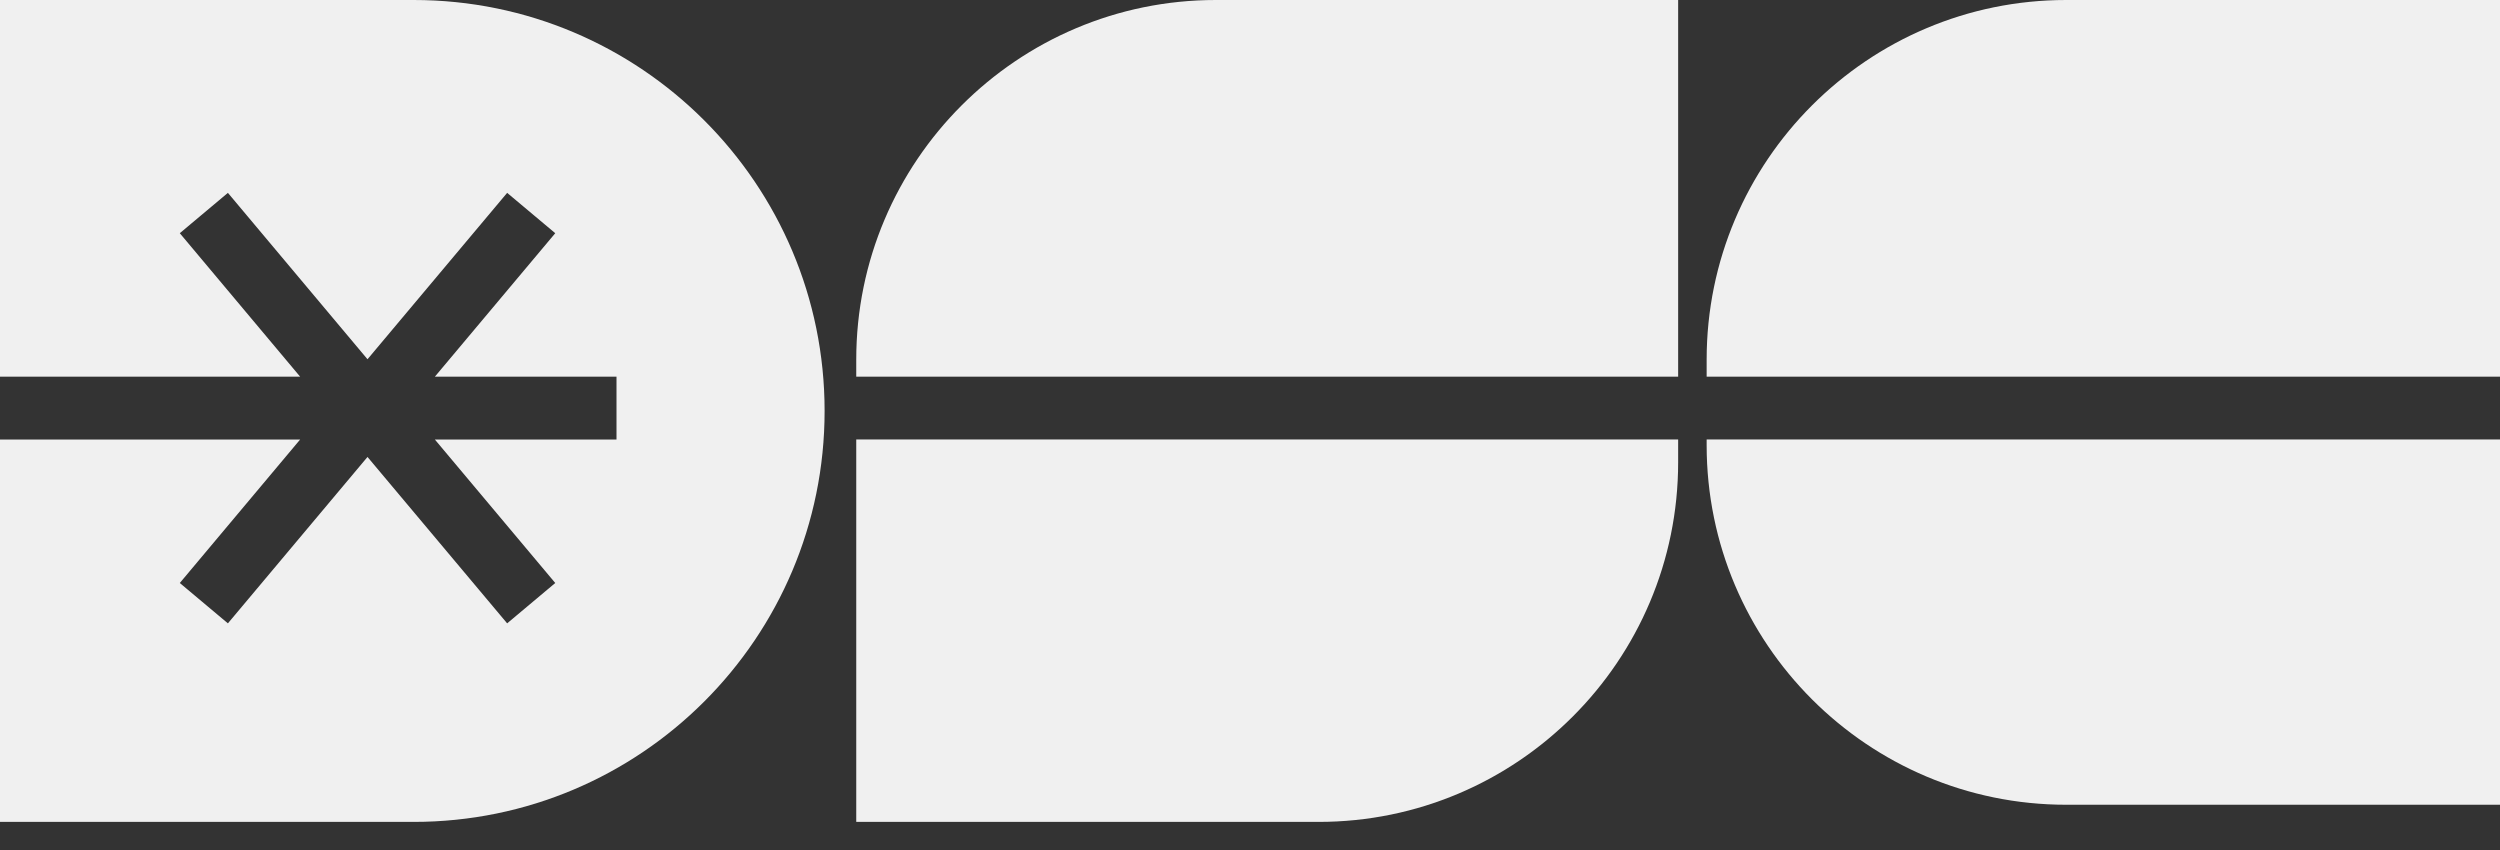
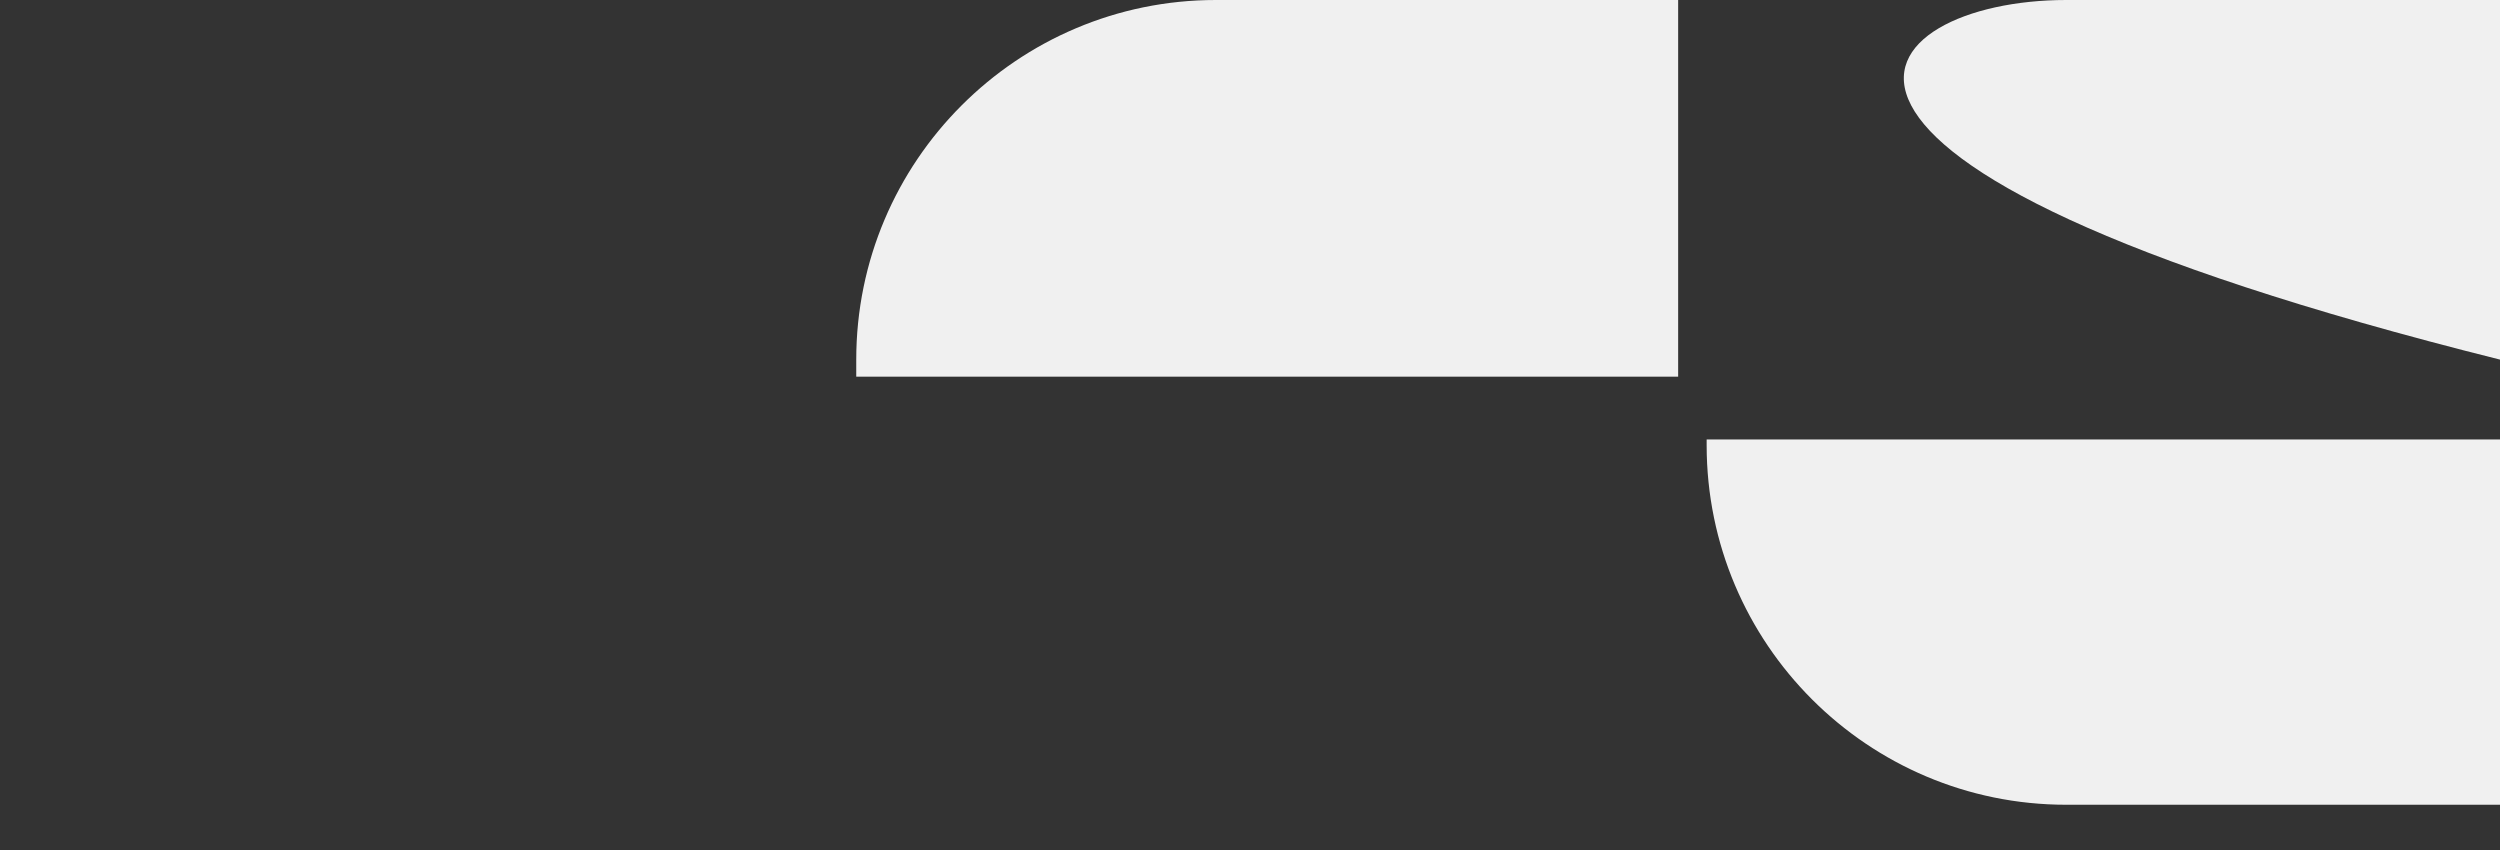
<svg xmlns="http://www.w3.org/2000/svg" width="50" height="17" viewBox="0 0 50 17" fill="none">
  <rect x="0" y="0" width="50" height="17" fill="#333333" stroke="none" />
  <path d="M24.317 0H33.563V7.534H17.125V7.192C17.125 3.223 20.348 0 24.317 0Z" fill="#F0F0F0" />
-   <path d="M41.325 0H50V7.534H34.133V7.192C34.133 3.223 37.355 0 41.325 0Z" fill="#F0F0F0" />
+   <path d="M41.325 0H50V7.534V7.192C34.133 3.223 37.355 0 41.325 0Z" fill="#F0F0F0" />
  <path d="M34.133 8.789H50V16.095H41.325C37.355 16.095 34.133 12.872 34.133 8.903V8.789Z" fill="#F0F0F0" />
-   <path d="M17.125 8.789H33.563V9.246C33.563 13.215 30.341 16.438 26.372 16.438H17.125V8.789Z" fill="#F0F0F0" />
-   <path d="M8.273 0H0V7.534H6.003L3.596 4.664L4.558 3.857L7.35 7.185L10.143 3.857L11.105 4.664L8.697 7.534H12.33V8.79H8.697L11.105 11.66L10.143 12.467L7.35 9.139L4.558 12.467L3.596 11.66L6.003 8.79H0V16.438H8.273C12.812 16.438 16.492 12.758 16.492 8.219C16.492 3.68 12.812 0 8.273 0Z" fill="#F0F0F0" />
</svg>